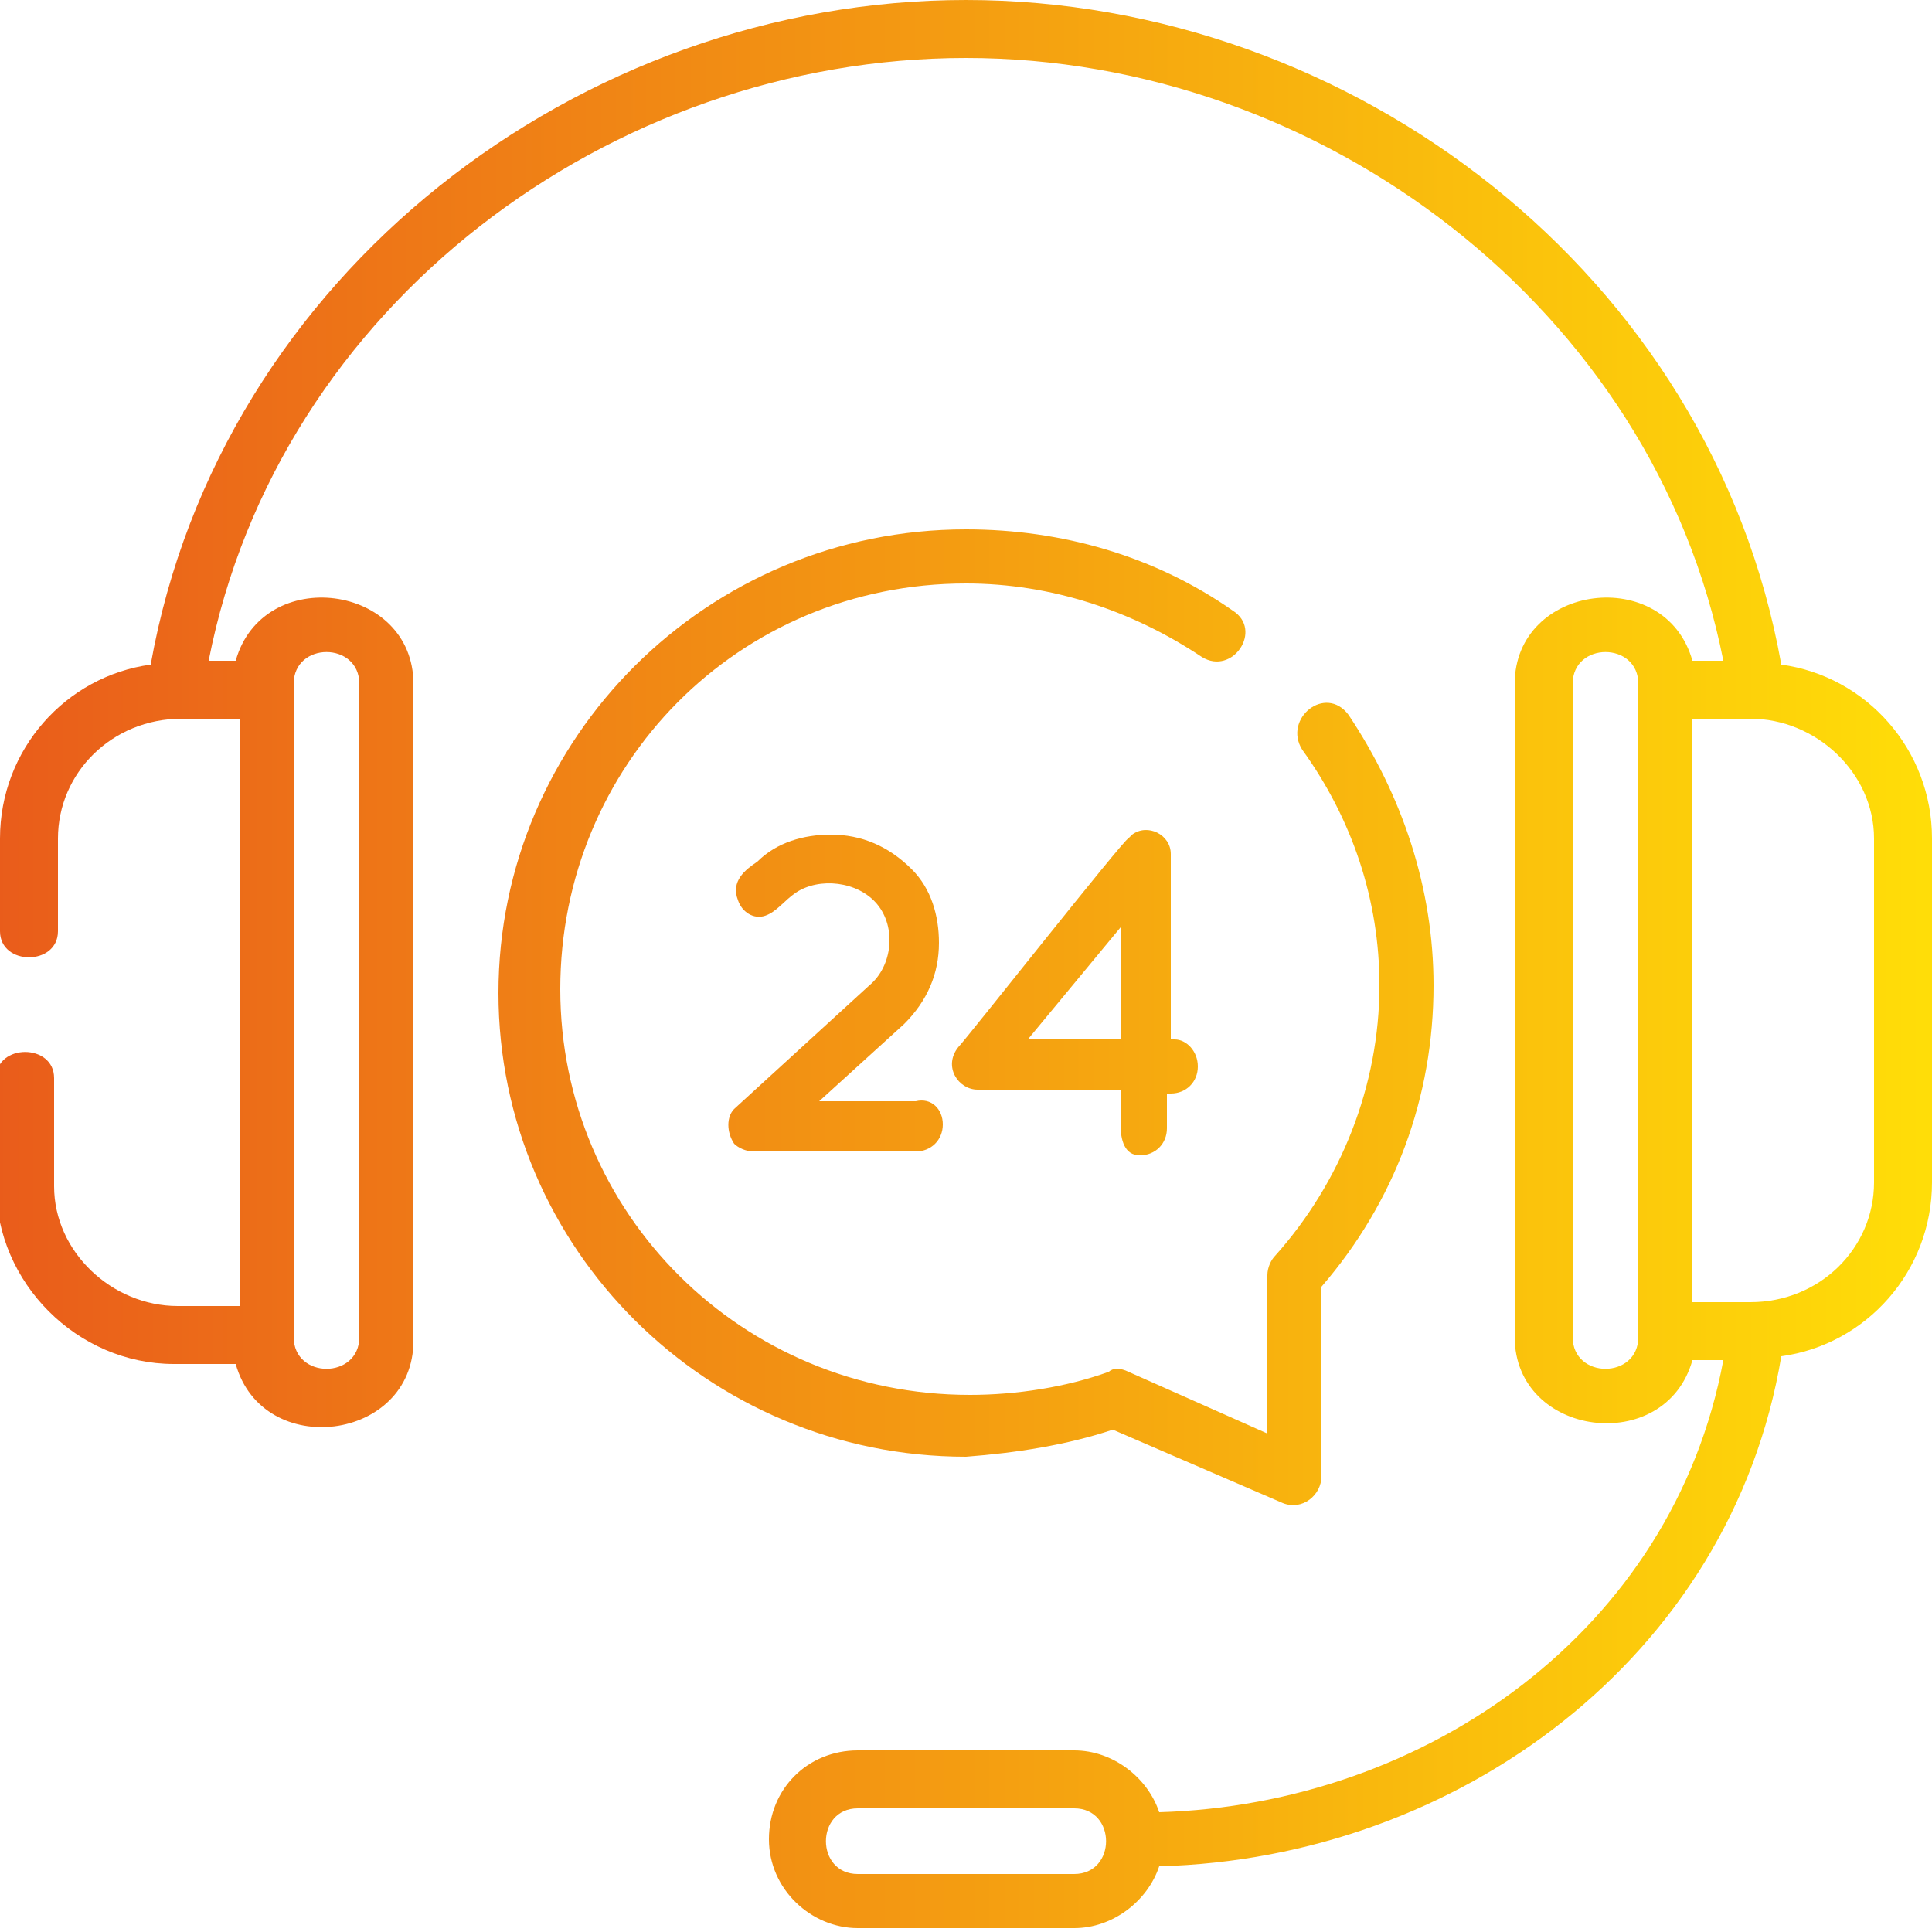
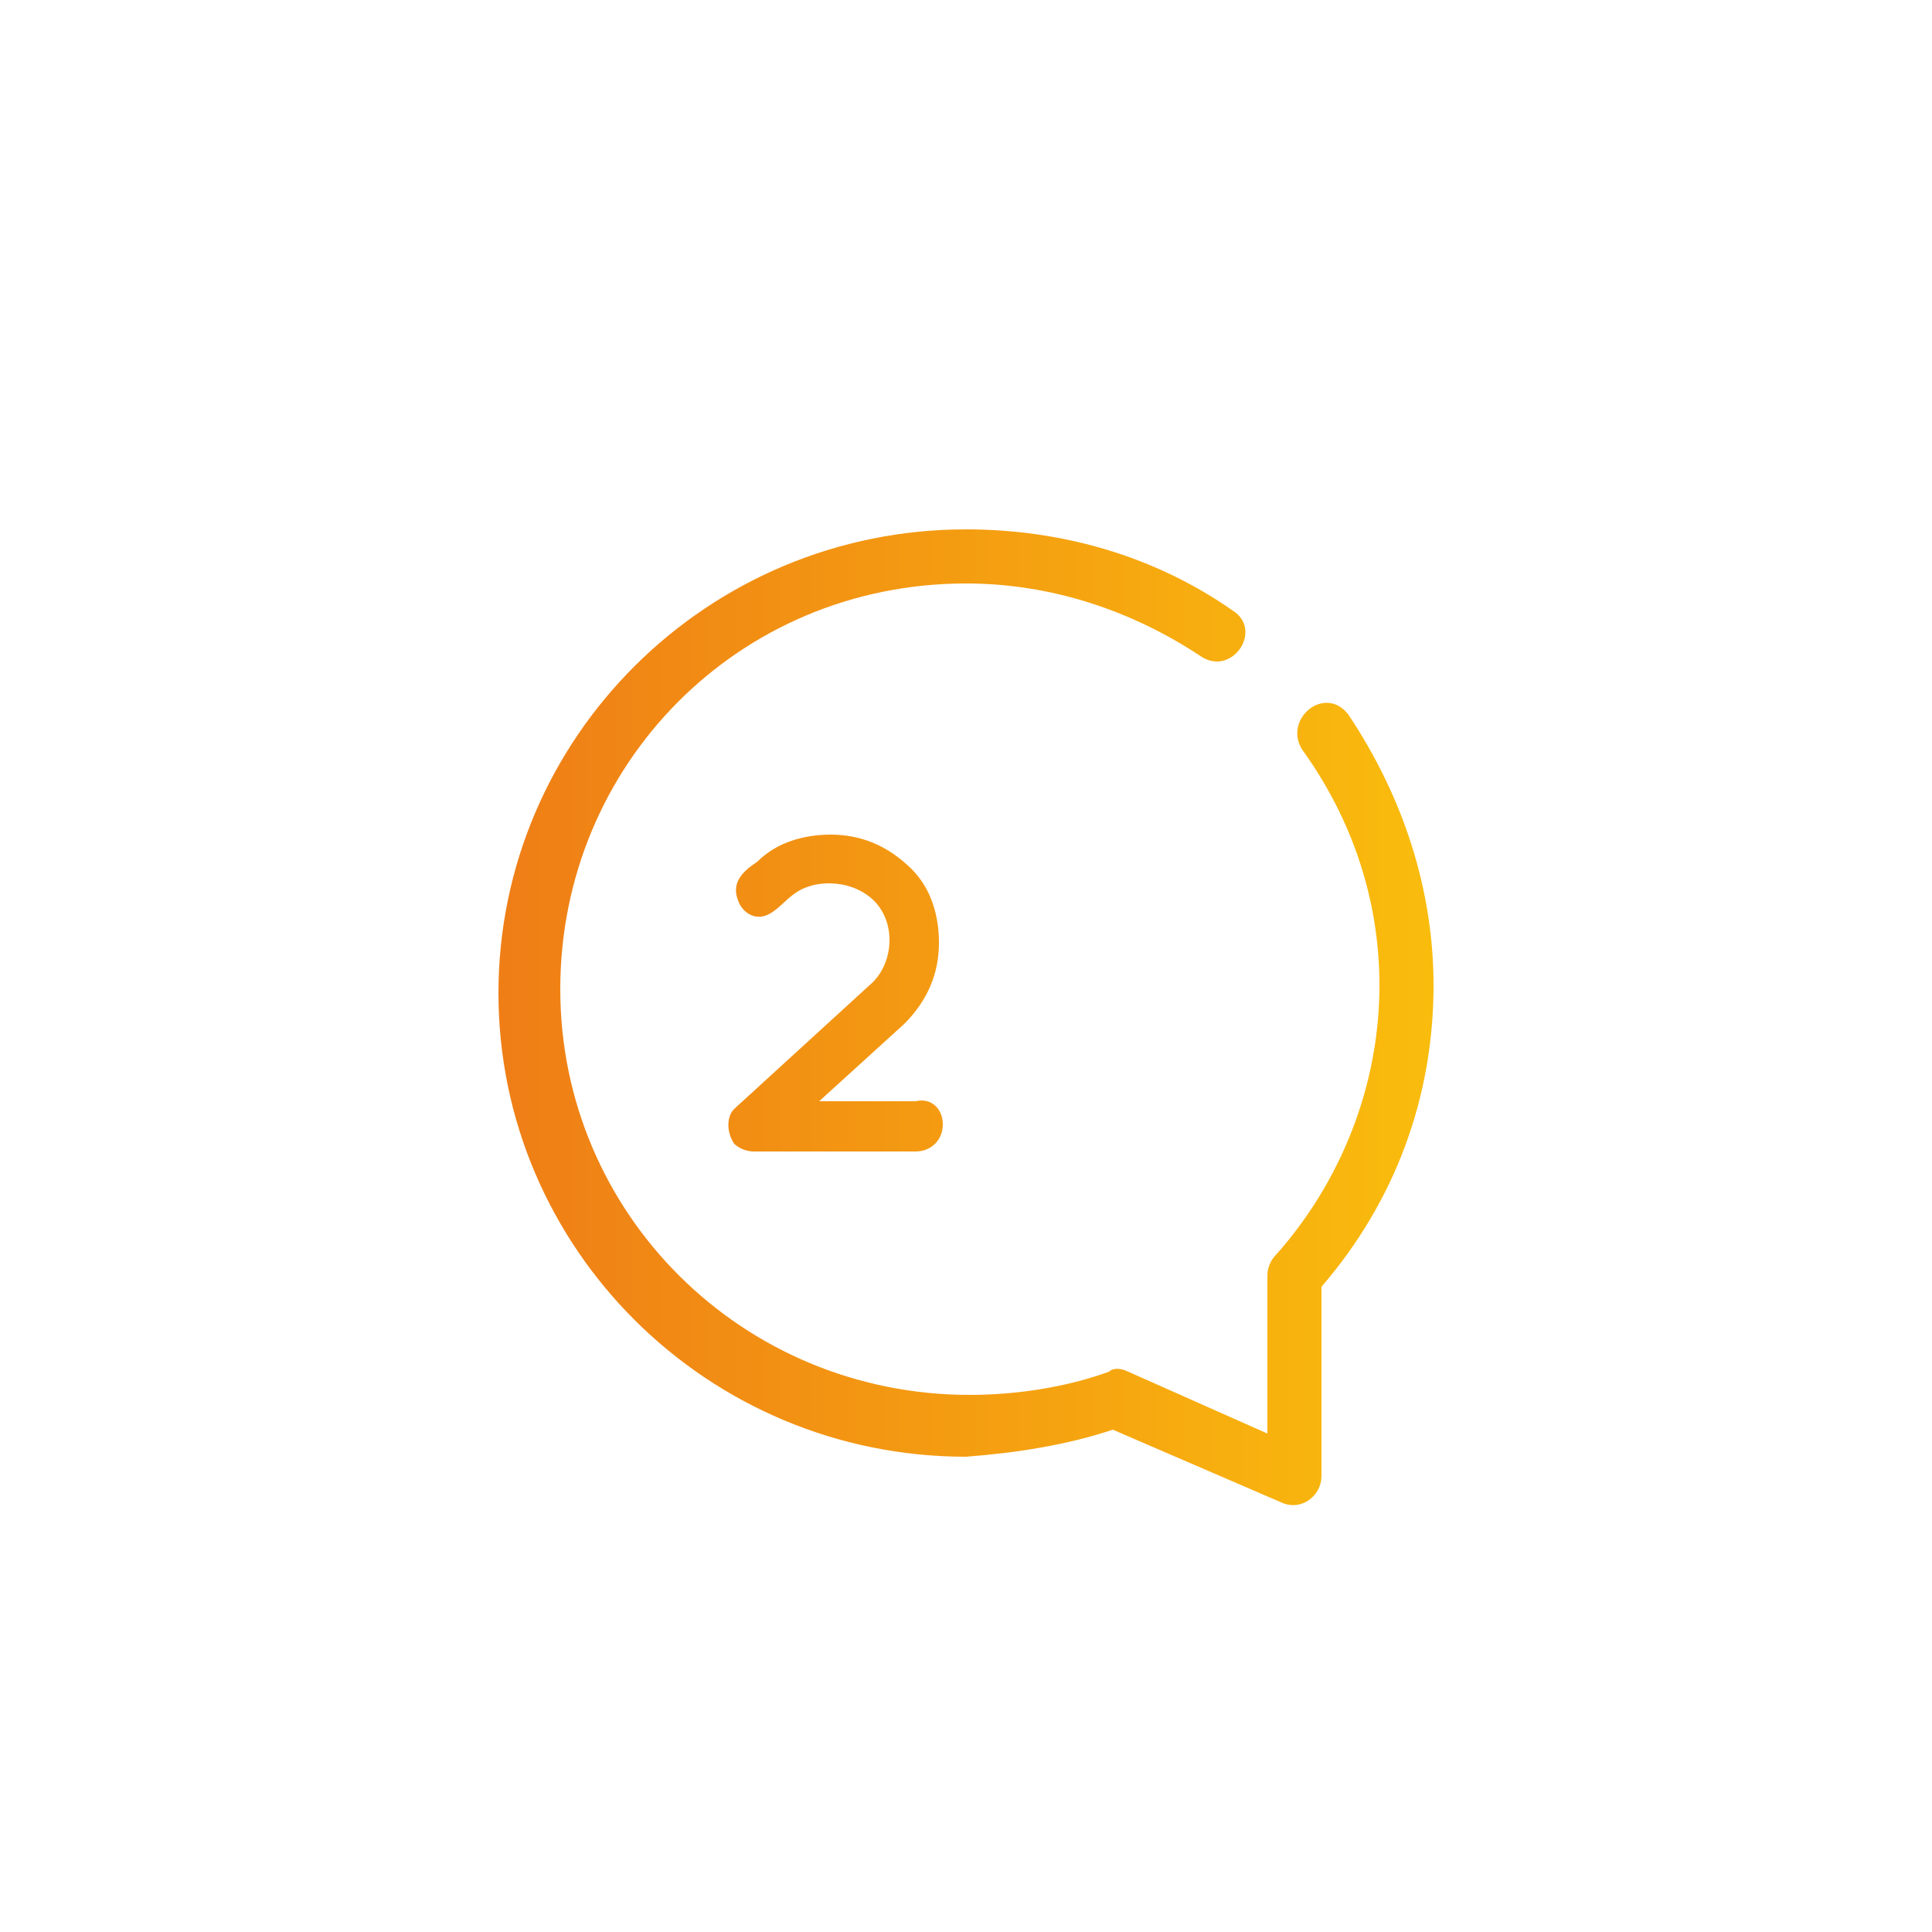
<svg xmlns="http://www.w3.org/2000/svg" id="Слой_1" x="0px" y="0px" viewBox="0 0 50 50" style="enable-background:new 0 0 50 50;" xml:space="preserve">
  <style type="text/css"> .st0{fill:url(#SVGID_1_);} .st1{fill:url(#SVGID_2_);} .st2{fill:url(#SVGID_3_);} .st3{fill:url(#SVGID_4_);} </style>
  <linearGradient id="SVGID_1_" gradientUnits="userSpaceOnUse" x1="-0.889" y1="25.619" x2="49.778" y2="25.619">
    <stop offset="0" style="stop-color:#E95A1B" />
    <stop offset="1" style="stop-color:#FFDD08" />
  </linearGradient>
  <path class="st0" d="M24.4,29.1c0,0.4-0.3,0.7-0.7,0.7h-4.2c-0.2,0-0.4-0.1-0.5-0.2c-0.2-0.3-0.2-0.7,0-0.9l3.5-3.2 c0.6-0.5,0.7-1.5,0.2-2.1c-0.5-0.6-1.5-0.7-2.1-0.3c-0.3,0.2-0.5,0.5-0.8,0.6c-0.3,0.1-0.6-0.1-0.7-0.4c-0.2-0.5,0.2-0.8,0.5-1 c0.5-0.5,1.2-0.7,1.9-0.7c0.8,0,1.5,0.3,2.1,0.9c0.5,0.5,0.7,1.2,0.7,1.9c0,0.8-0.3,1.5-0.9,2.1l-2.2,2h2.5 C24.1,28.4,24.4,28.7,24.4,29.1z" />
  <linearGradient id="SVGID_2_" gradientUnits="userSpaceOnUse" x1="-0.889" y1="25.622" x2="49.778" y2="25.622">
    <stop offset="0" style="stop-color:#E95A1B" />
    <stop offset="1" style="stop-color:#FFDD08" />
  </linearGradient>
-   <path class="st1" d="M31,27.6c0,0.4-0.3,0.7-0.7,0.7h-0.1v0.9c0,0.4-0.3,0.7-0.7,0.7S29,29.5,29,29.1v-0.9h-3.7 c-0.5,0-0.9-0.6-0.5-1.1c0.2-0.2,4.3-5.4,4.4-5.4c0,0,0.1-0.1,0.1-0.1c0.4-0.3,1,0,1,0.5v4.8h0.1C30.7,26.9,31,27.2,31,27.6z M29,24 l-2.4,2.9H29V24z" />
  <linearGradient id="SVGID_3_" gradientUnits="userSpaceOnUse" x1="-0.889" y1="25" x2="49.778" y2="25">
    <stop offset="0" style="stop-color:#E95A1B" />
    <stop offset="1" style="stop-color:#FFDD08" />
  </linearGradient>
-   <path class="st2" d="M46.1,17.2C44.3,7.1,35,0,25,0C15,0,5.7,7.1,3.9,17.2C1.7,17.5,0,19.4,0,21.7v2.4c0,0.9,1.5,0.9,1.5,0v-2.4 c0-1.7,1.4-3.1,3.2-3.1h1.5v15.2H4.6c-1.7,0-3.2-1.4-3.2-3.1v-2.8c0-0.9-1.5-0.9-1.5,0v2.8c0,2.5,2.1,4.6,4.6,4.6h1.6 c0.7,2.5,4.6,2,4.6-0.6V17.7c0-2.6-3.9-3.1-4.6-0.6H5.4C7.2,7.9,15.8,1.5,25,1.5s17.8,6.5,19.6,15.6h-0.8c-0.7-2.5-4.6-2-4.6,0.6 v16.9c0,2.6,3.9,3.1,4.6,0.6h0.8c-1.3,7-7.7,11.5-14.6,11.7c-0.3-0.9-1.2-1.6-2.2-1.6h-5.6c-1.3,0-2.3,1-2.3,2.3s1.1,2.3,2.3,2.3 h5.6c1,0,1.9-0.7,2.2-1.6c7.7-0.2,14.8-5.4,16.1-13.2c2.2-0.3,3.9-2.2,3.9-4.5v-8.9C50,19.4,48.3,17.5,46.1,17.2z M7.6,17.7 c0-1.1,1.7-1.1,1.7,0v16.9c0,1.1-1.7,1.1-1.7,0V17.7z M27.8,48.5h-5.6c-1.1,0-1.1-1.7,0-1.7h5.6C28.9,46.8,28.9,48.5,27.8,48.5z M42.4,34.6c0,1.1-1.7,1.1-1.7,0V17.7c0-1.1,1.7-1.1,1.7,0V34.6z M48.5,30.6c0,1.7-1.4,3.1-3.2,3.1h-1.5V18.6h1.5 c1.7,0,3.2,1.4,3.2,3.1V30.6z" />
  <linearGradient id="SVGID_4_" gradientUnits="userSpaceOnUse" x1="-0.889" y1="26.298" x2="49.778" y2="26.298">
    <stop offset="0" style="stop-color:#E95A1B" />
    <stop offset="1" style="stop-color:#FFDD08" />
  </linearGradient>
  <path class="st3" d="M28.8,37l4.4,1.9c0.5,0.2,1-0.2,1-0.7v-4.9c1.9-2.2,2.9-4.9,2.9-7.8c0-2.5-0.8-4.9-2.2-7 c-0.6-0.8-1.7,0.1-1.2,0.9c1.3,1.8,2,3.9,2,6.1c0,2.6-1,5.1-2.7,7c-0.1,0.1-0.2,0.3-0.2,0.5v4.1l-3.6-1.6c-0.2-0.1-0.4-0.1-0.5,0 c-1.1,0.4-2.4,0.6-3.6,0.6c-5.9,0-10.6-4.7-10.6-10.5S19.1,15.1,25,15.1c2.2,0,4.3,0.7,6.1,1.9c0.8,0.5,1.6-0.7,0.8-1.2 c-2-1.4-4.4-2.1-6.9-2.1c-6.7,0-12.1,5.4-12.1,12s5.4,12,12.1,12C26.3,37.6,27.6,37.4,28.8,37z" />
</svg>